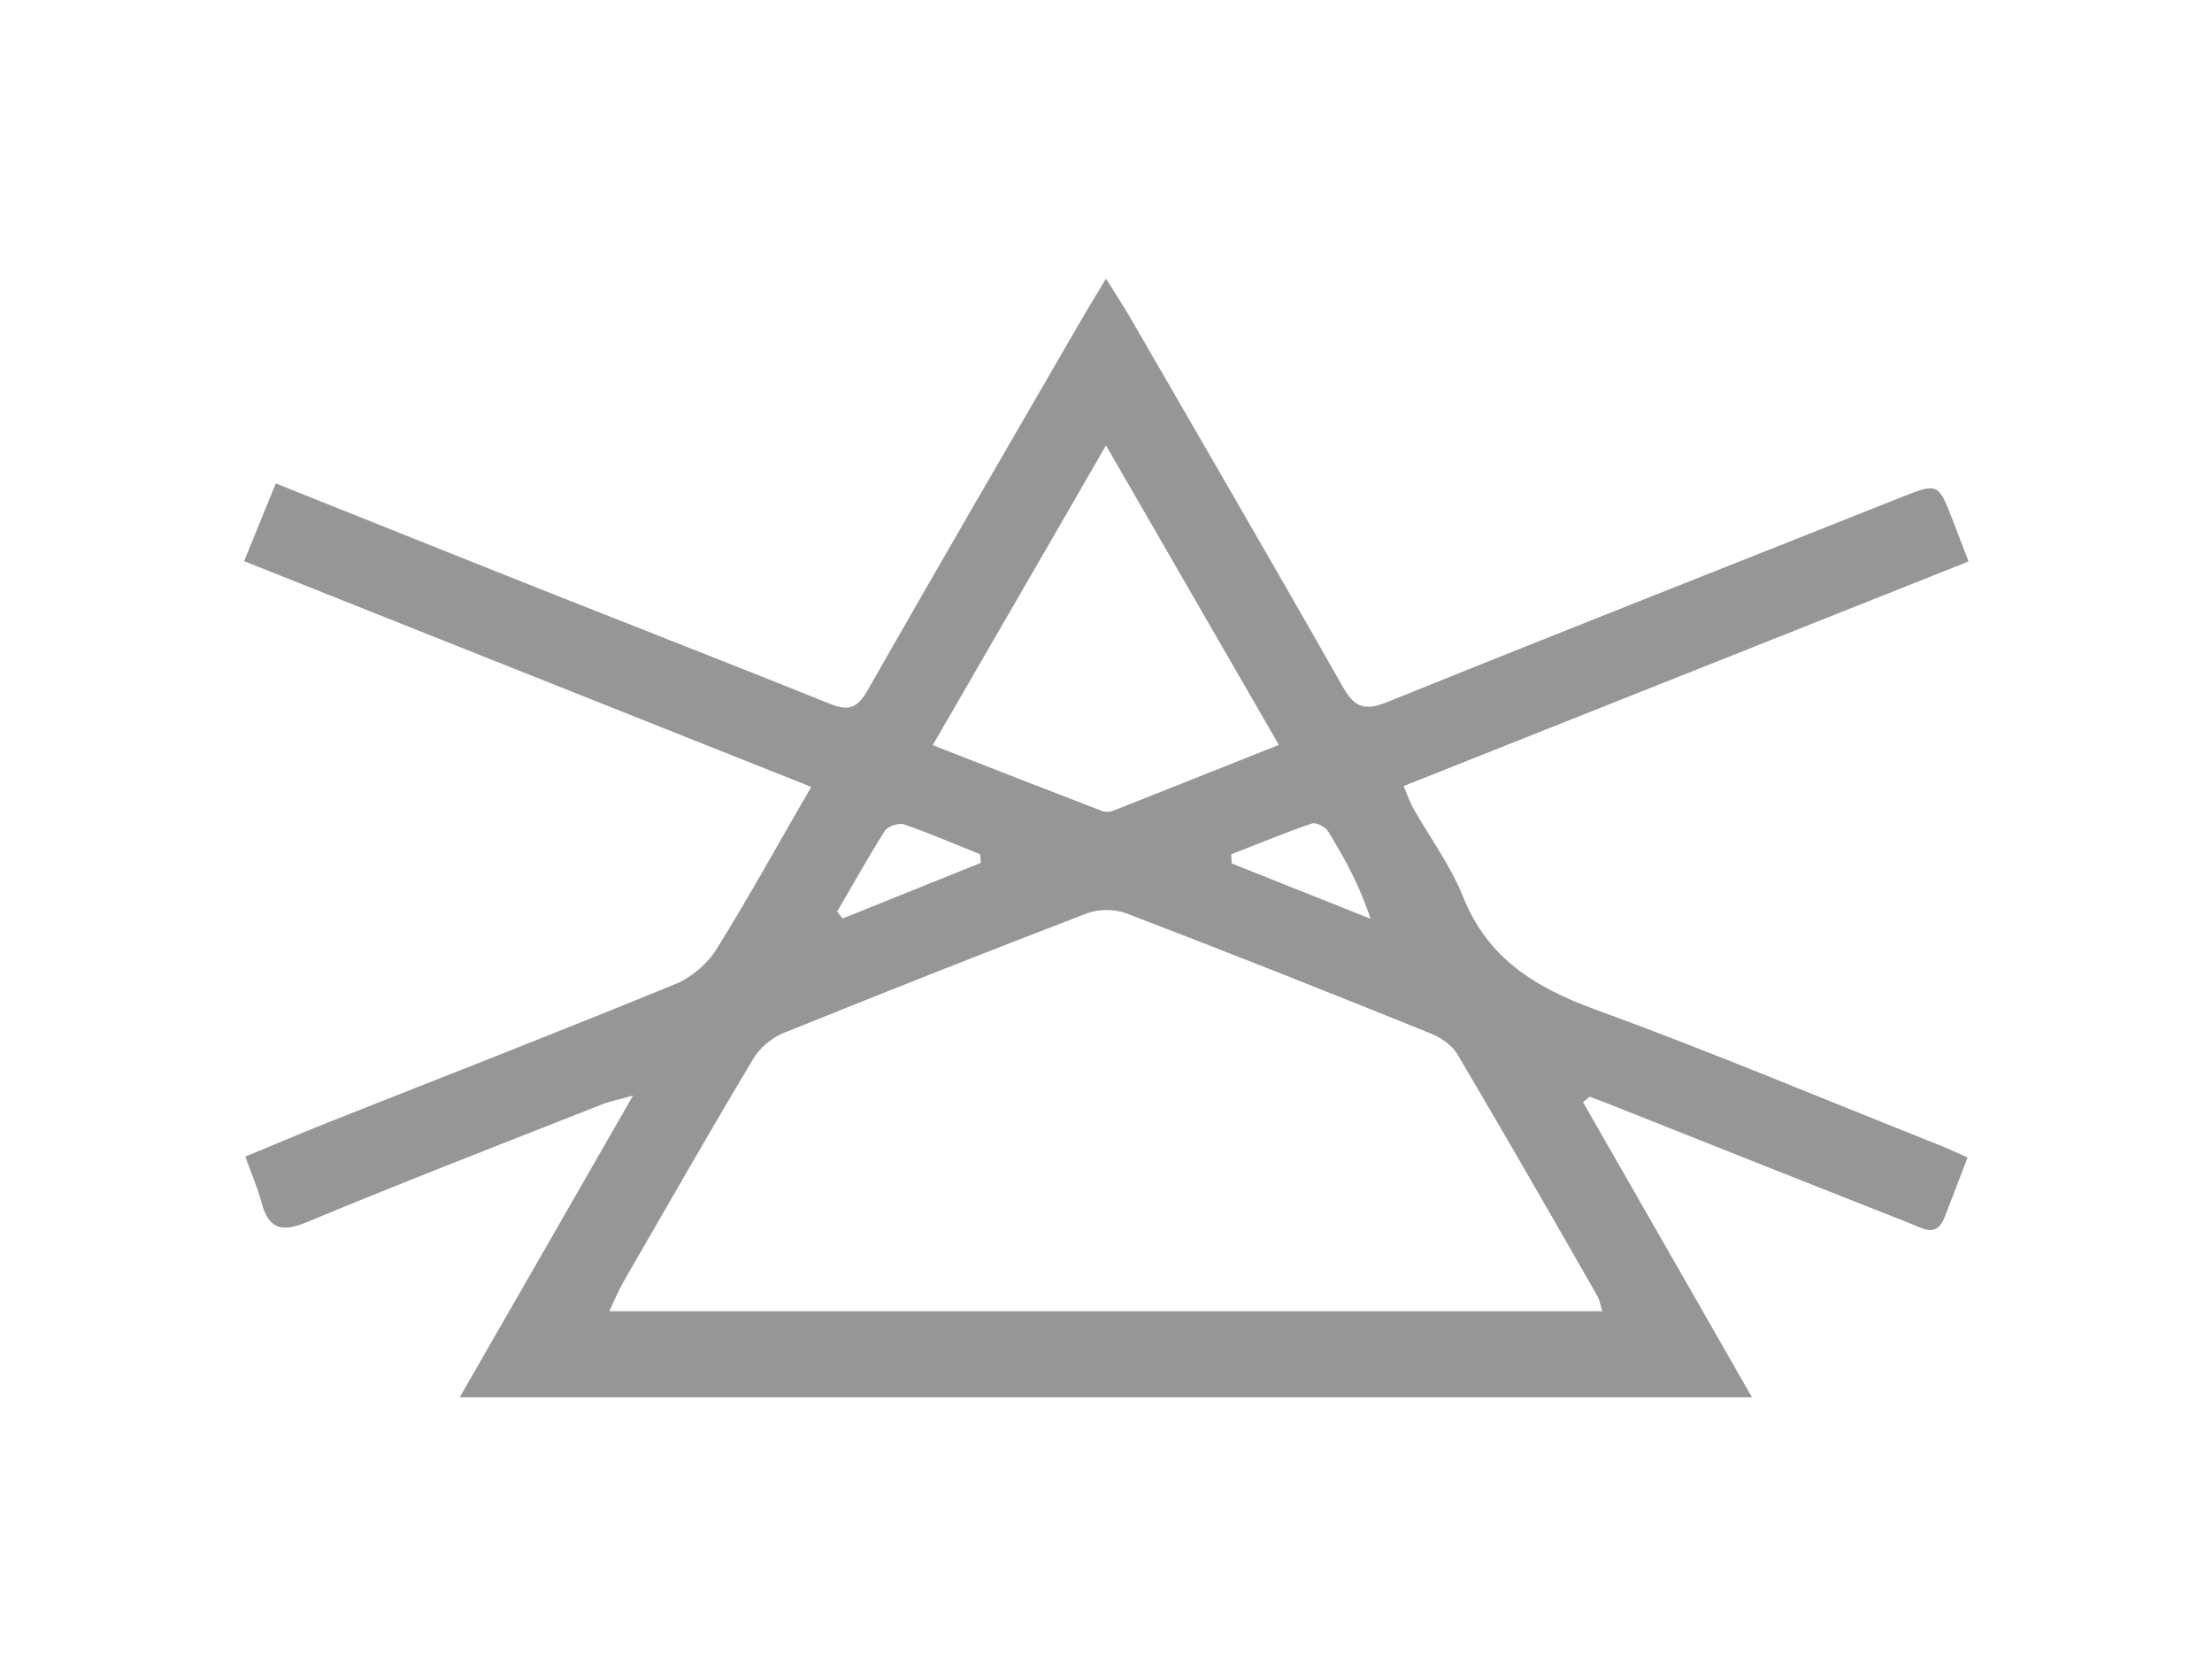
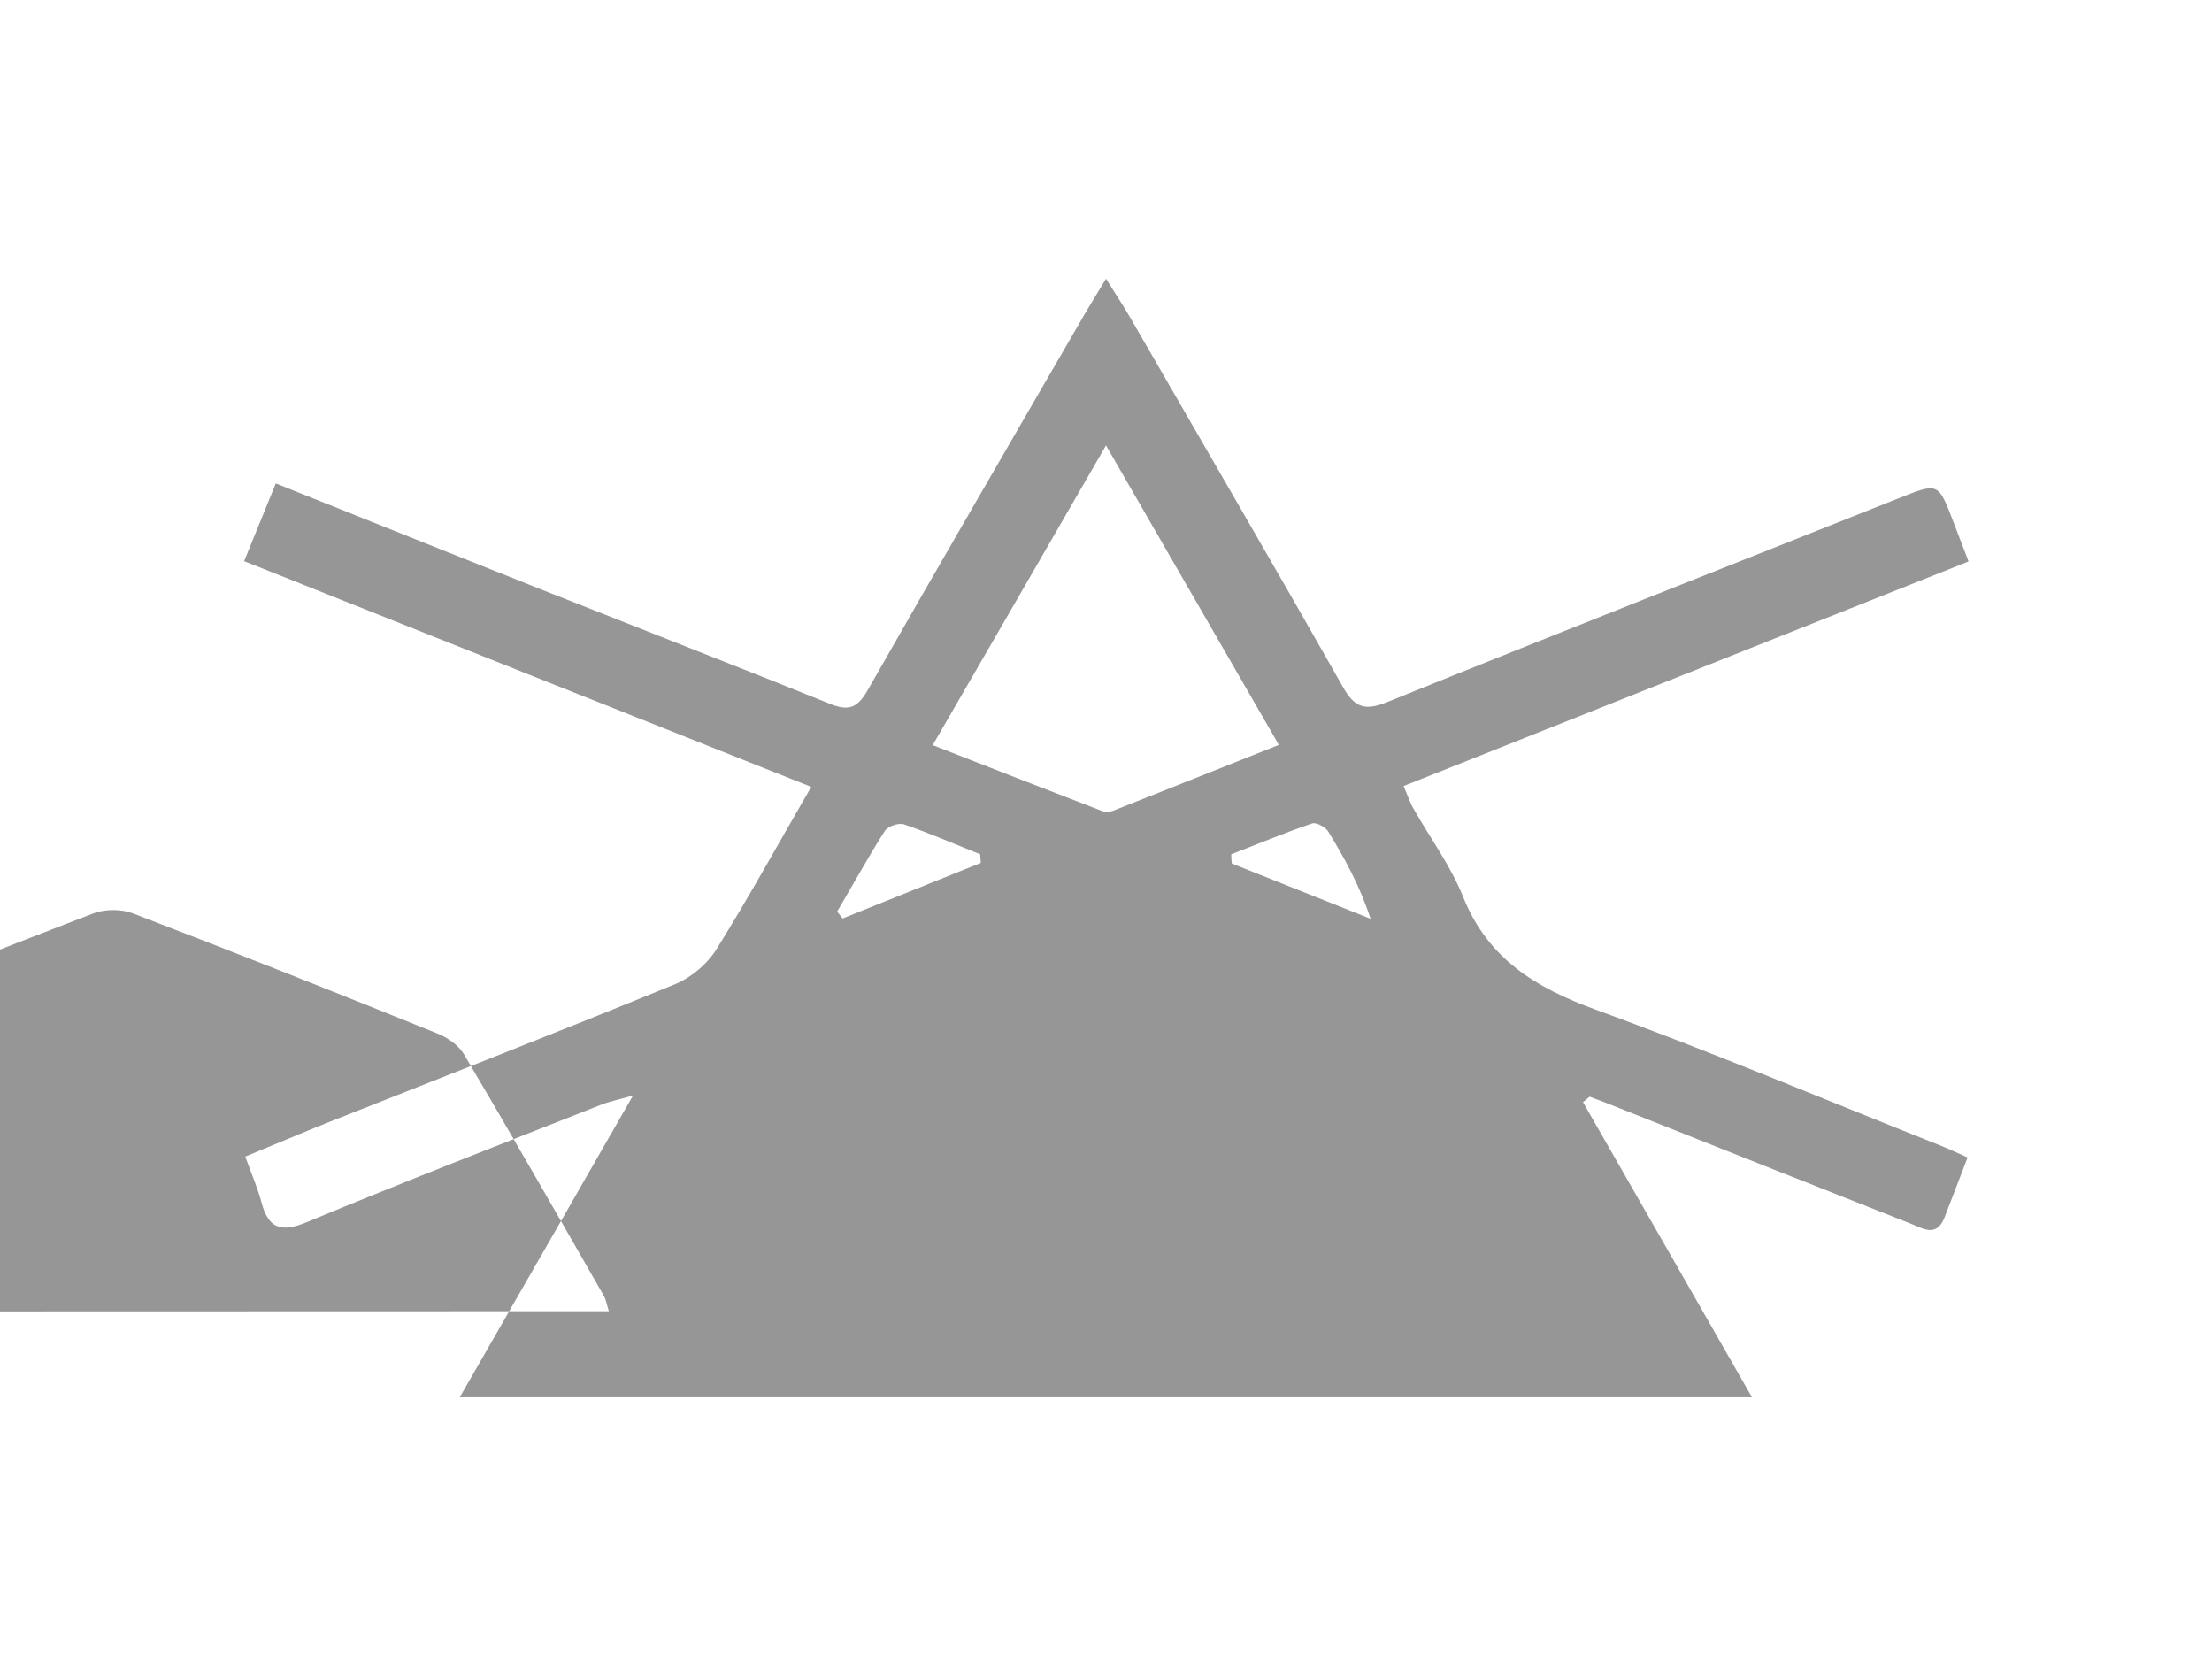
<svg xmlns="http://www.w3.org/2000/svg" id="Capa_1" data-name="Capa 1" viewBox="0 0 76.84 58.23">
  <defs>
    <style>
      .cls-1 {
        stroke: #969696;
        fill: #969696;
        stroke-width: 0px;
      }
    </style>
  </defs>
-   <path class="cls-1" d="M68.36,19.51c-6.59,2.62-13.05,5.19-19.6,7.79.14.33.22.58.35.8.58,1.02,1.29,1.98,1.72,3.06.86,2.14,2.51,3.14,4.58,3.9,4.01,1.46,7.95,3.12,11.93,4.7.31.12.62.27,1.01.44-.29.75-.54,1.42-.8,2.08-.28.72-.76.38-1.2.21-3.37-1.33-6.73-2.66-10.09-4-.34-.14-.69-.27-1.04-.4-.08.06-.15.13-.23.19,1.93,3.37,3.86,6.73,5.87,10.25H15.97c2.01-3.5,3.94-6.85,6.02-10.48-.57.16-.88.22-1.16.34-3.4,1.34-6.81,2.66-10.18,4.06-.91.38-1.33.2-1.57-.7-.13-.49-.34-.97-.56-1.58.98-.4,1.91-.8,2.86-1.18,4.04-1.6,8.08-3.17,12.1-4.82.55-.23,1.11-.71,1.42-1.22,1.11-1.78,2.12-3.62,3.28-5.62-6.6-2.63-13.11-5.21-19.7-7.84.39-.95.73-1.79,1.1-2.7,3.17,1.27,6.2,2.48,9.24,3.69,3.33,1.32,6.67,2.62,10,3.96.64.26.95.17,1.31-.45,2.47-4.34,4.99-8.66,7.49-12.98.22-.38.46-.76.8-1.33.32.51.57.89.8,1.28,2.48,4.3,4.98,8.58,7.43,12.9.42.74.78.83,1.55.52,5.91-2.39,11.84-4.72,17.77-7.08,1.36-.54,1.36-.55,1.88.81.16.41.32.83.53,1.38ZM21.15,45.54h34.51c-.08-.26-.1-.4-.16-.51-1.61-2.81-3.22-5.62-4.87-8.41-.19-.32-.58-.59-.94-.73-3.51-1.42-7.04-2.82-10.57-4.17-.4-.15-.96-.15-1.36,0-3.54,1.36-7.06,2.75-10.57,4.17-.41.17-.82.53-1.04.91-1.52,2.54-2.99,5.12-4.47,7.68-.18.31-.32.65-.52,1.07ZM44.43,25.88c-2.02-3.5-3.95-6.84-6.01-10.41-2.06,3.57-4,6.92-6.02,10.41,2.06.81,3.97,1.55,5.89,2.29.12.04.28.03.4-.02,1.85-.73,3.7-1.47,5.74-2.28ZM42.77,29.67c0,.11.01.21.02.32,1.61.64,3.22,1.28,4.82,1.92-.38-1.16-.9-2.1-1.47-3.03-.1-.16-.42-.33-.56-.28-.95.32-1.87.71-2.81,1.07ZM29.08,31.66c.06.08.13.16.19.24,1.6-.64,3.2-1.29,4.8-1.93,0-.1-.02-.2-.02-.3-.88-.35-1.75-.73-2.65-1.04-.18-.06-.57.07-.67.24-.58.91-1.1,1.86-1.65,2.79Z" />
+   <path class="cls-1" d="M68.36,19.51c-6.59,2.62-13.05,5.19-19.6,7.79.14.33.22.58.35.8.58,1.02,1.29,1.98,1.72,3.06.86,2.14,2.51,3.14,4.58,3.9,4.01,1.46,7.95,3.12,11.93,4.7.31.12.62.27,1.01.44-.29.75-.54,1.42-.8,2.08-.28.72-.76.38-1.2.21-3.37-1.33-6.73-2.66-10.09-4-.34-.14-.69-.27-1.04-.4-.08.06-.15.13-.23.19,1.93,3.37,3.86,6.73,5.87,10.25H15.97c2.01-3.5,3.94-6.85,6.02-10.48-.57.16-.88.22-1.16.34-3.4,1.34-6.81,2.66-10.18,4.06-.91.38-1.33.2-1.57-.7-.13-.49-.34-.97-.56-1.58.98-.4,1.91-.8,2.86-1.18,4.04-1.6,8.08-3.17,12.1-4.82.55-.23,1.11-.71,1.42-1.22,1.11-1.78,2.12-3.62,3.28-5.62-6.6-2.63-13.11-5.21-19.7-7.84.39-.95.73-1.79,1.1-2.7,3.17,1.27,6.2,2.48,9.24,3.69,3.33,1.32,6.67,2.62,10,3.96.64.26.95.17,1.31-.45,2.47-4.34,4.99-8.66,7.49-12.98.22-.38.46-.76.8-1.33.32.51.57.89.8,1.28,2.48,4.3,4.98,8.58,7.43,12.9.42.74.78.83,1.55.52,5.91-2.39,11.84-4.72,17.77-7.08,1.36-.54,1.36-.55,1.88.81.16.41.32.83.53,1.38ZM21.15,45.54c-.08-.26-.1-.4-.16-.51-1.61-2.81-3.22-5.62-4.87-8.41-.19-.32-.58-.59-.94-.73-3.51-1.42-7.04-2.82-10.57-4.17-.4-.15-.96-.15-1.36,0-3.54,1.36-7.06,2.75-10.57,4.17-.41.17-.82.53-1.04.91-1.52,2.54-2.99,5.12-4.47,7.68-.18.31-.32.65-.52,1.07ZM44.43,25.88c-2.02-3.5-3.95-6.84-6.01-10.41-2.06,3.57-4,6.92-6.02,10.41,2.06.81,3.97,1.55,5.89,2.29.12.04.28.03.4-.02,1.85-.73,3.7-1.47,5.74-2.28ZM42.77,29.67c0,.11.01.21.02.32,1.61.64,3.22,1.28,4.82,1.92-.38-1.16-.9-2.1-1.47-3.03-.1-.16-.42-.33-.56-.28-.95.32-1.87.71-2.81,1.07ZM29.08,31.66c.06.08.13.16.19.24,1.6-.64,3.2-1.29,4.8-1.93,0-.1-.02-.2-.02-.3-.88-.35-1.75-.73-2.65-1.04-.18-.06-.57.07-.67.24-.58.91-1.1,1.86-1.65,2.79Z" />
</svg>